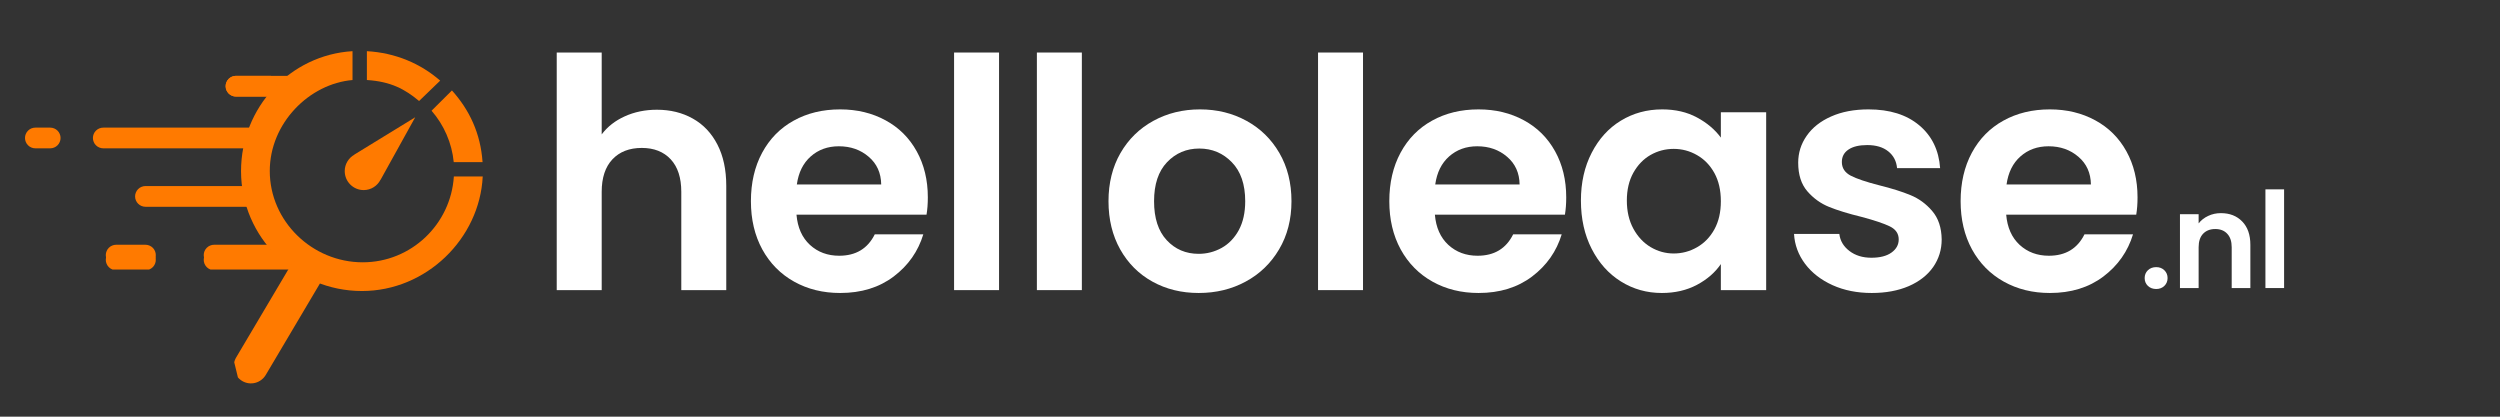
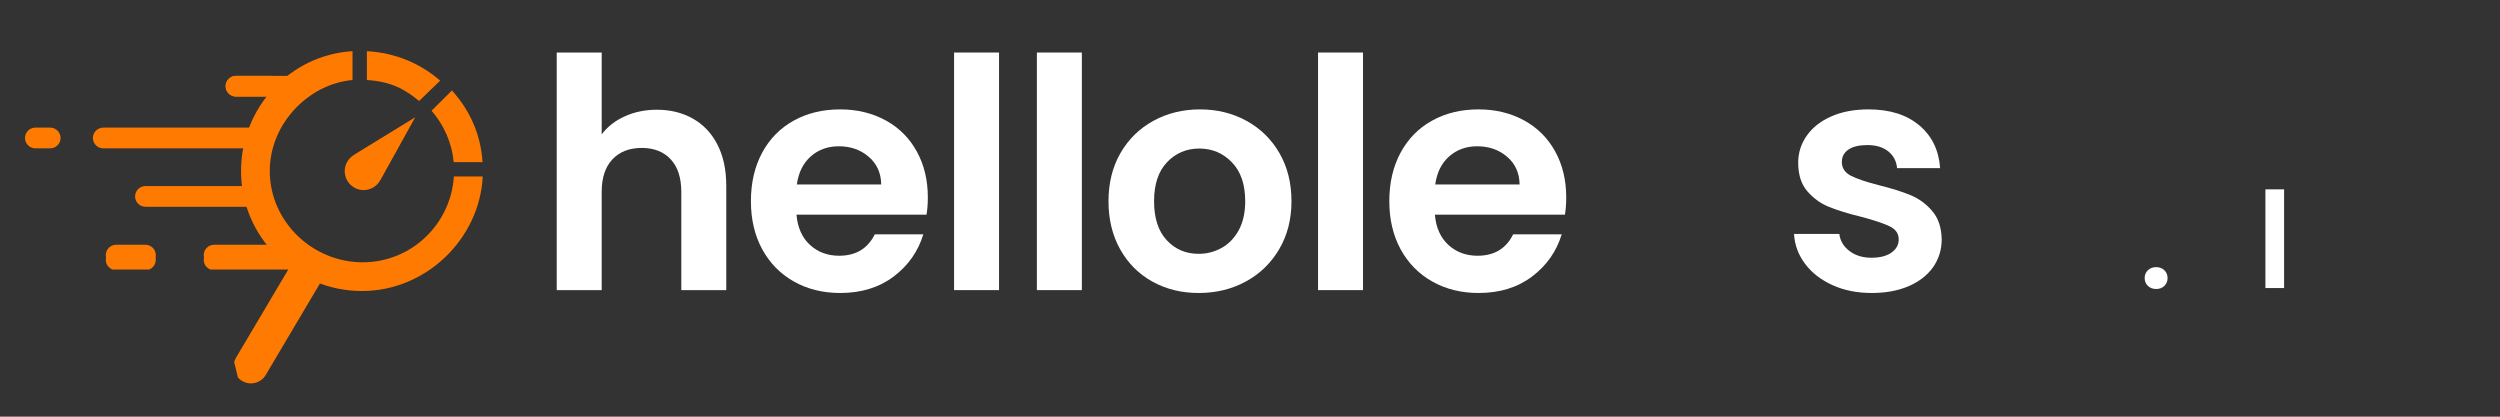
<svg xmlns="http://www.w3.org/2000/svg" width="600" zoomAndPan="magnify" viewBox="0 0 450 75" height="100" preserveAspectRatio="xMidYMid meet" version="1.2">
  <rect x="0" y="0" width="450" height="75" fill="#333333" stroke="none" />
  <defs>
    <clipPath id="ca7c45e498">
      <path d="M 36 44 L 48.77 44 L 48.77 48 L 36 48 Z M 36 44 " />
    </clipPath>
    <clipPath id="056e38772f">
      <path d="M 24 33 L 48.77 33 L 48.77 38 L 24 38 Z M 24 33 " />
    </clipPath>
    <clipPath id="b751255648">
      <path d="M 16 22 L 48.77 22 L 48.77 27 L 16 27 Z M 16 22 " />
    </clipPath>
    <clipPath id="a761b6d081">
      <path d="M 4.5 22 L 11 22 L 11 27 L 4.5 27 Z M 4.5 22 " />
    </clipPath>
    <clipPath id="c3c5811a7c">
      <path d="M 40 13.516 L 48.77 13.516 L 48.77 18 L 40 18 Z M 40 13.516 " />
    </clipPath>
    <clipPath id="e55598a6f6">
      <path d="M 40 13.516 L 53.023 13.516 L 53.023 17.773 L 40 17.773 Z M 40 13.516 " />
    </clipPath>
    <clipPath id="9c6a8f3f13">
      <path d="M 36 44 L 53.875 44 L 53.875 48.52 L 36 48.52 Z M 36 44 " />
    </clipPath>
    <clipPath id="260e060933">
      <path d="M 19 44 L 29 44 L 29 48.52 L 19 48.52 Z M 19 44 " />
    </clipPath>
    <clipPath id="22a64ee809">
      <path d="M 66 9.191 L 80 9.191 L 80 19 L 66 19 Z M 66 9.191 " />
    </clipPath>
    <clipPath id="a48f5d551e">
      <path d="M 43.113 9.191 L 87 9.191 L 87 52.609 L 43.113 52.609 Z M 43.113 9.191 " />
    </clipPath>
    <clipPath id="4a14fb6902">
      <path d="M 38 68 L 46 68 L 46 71 L 38 71 Z M 38 68 " />
    </clipPath>
    <clipPath id="8d86ffba89">
      <path d="M 62.445 65.746 L 43.418 70.375 L 38.59 50.523 L 57.617 45.895 Z M 62.445 65.746 " />
    </clipPath>
    <clipPath id="b52608d6e2">
      <path d="M 14.051 116.215 L 71.129 102.336 L 57.25 45.262 L 0.172 59.141 Z M 14.051 116.215 " />
    </clipPath>
    <clipPath id="469e7adfc1">
      <path d="M 42 46 L 58 46 L 58 70 L 42 70 Z M 42 46 " />
    </clipPath>
    <clipPath id="727d4c5e6f">
      <path d="M 62.445 65.746 L 43.418 70.375 L 38.59 50.523 L 57.617 45.895 Z M 62.445 65.746 " />
    </clipPath>
    <clipPath id="06f9438065">
      <path d="M 14.051 116.215 L 71.129 102.336 L 57.25 45.262 L 0.172 59.141 Z M 14.051 116.215 " />
    </clipPath>
  </defs>
  <g id="138daaef0b">
    <g style="fill:#ffffff;fill-opacity:1;">
      <g transform="translate(96.227, 52.221)">
        <path style="stroke:none" d="M 22.016 -32.469 C 24.441 -32.469 26.598 -31.938 28.484 -30.875 C 30.367 -29.82 31.844 -28.266 32.906 -26.203 C 33.969 -24.141 34.5 -21.664 34.5 -18.781 L 34.5 0 L 26.406 0 L 26.406 -17.688 C 26.406 -20.227 25.77 -22.18 24.5 -23.547 C 23.227 -24.91 21.492 -25.594 19.297 -25.594 C 17.066 -25.594 15.305 -24.91 14.016 -23.547 C 12.723 -22.18 12.078 -20.227 12.078 -17.688 L 12.078 0 L 3.984 0 L 3.984 -42.766 L 12.078 -42.766 L 12.078 -28.031 C 13.117 -29.414 14.504 -30.5 16.234 -31.281 C 17.973 -32.07 19.898 -32.469 22.016 -32.469 Z M 22.016 -32.469 " />
      </g>
    </g>
    <g style="fill:#ffffff;fill-opacity:1;">
      <g transform="translate(133.259, 52.221)">
        <path style="stroke:none" d="M 33.75 -16.703 C 33.75 -15.547 33.672 -14.504 33.516 -13.578 L 10.109 -13.578 C 10.305 -11.266 11.113 -9.453 12.531 -8.141 C 13.957 -6.836 15.711 -6.188 17.797 -6.188 C 20.797 -6.188 22.93 -7.473 24.203 -10.047 L 32.938 -10.047 C 32.008 -6.973 30.234 -4.441 27.609 -2.453 C 24.992 -0.473 21.781 0.516 17.969 0.516 C 14.883 0.516 12.117 -0.164 9.672 -1.531 C 7.234 -2.895 5.328 -4.828 3.953 -7.328 C 2.586 -9.836 1.906 -12.727 1.906 -16 C 1.906 -19.312 2.578 -22.219 3.922 -24.719 C 5.273 -27.227 7.164 -29.156 9.594 -30.5 C 12.02 -31.852 14.812 -32.531 17.969 -32.531 C 21.008 -32.531 23.734 -31.875 26.141 -30.562 C 28.547 -29.258 30.414 -27.398 31.75 -24.984 C 33.082 -22.578 33.75 -19.816 33.75 -16.703 Z M 25.359 -19.016 C 25.328 -21.086 24.578 -22.75 23.109 -24 C 21.648 -25.258 19.859 -25.891 17.734 -25.891 C 15.734 -25.891 14.047 -25.281 12.672 -24.062 C 11.305 -22.852 10.473 -21.172 10.172 -19.016 Z M 25.359 -19.016 " />
      </g>
    </g>
    <g style="fill:#ffffff;fill-opacity:1;">
      <g transform="translate(167.75, 52.221)">
        <path style="stroke:none" d="M 12.078 -42.766 L 12.078 0 L 3.984 0 L 3.984 -42.766 Z M 12.078 -42.766 " />
      </g>
    </g>
    <g style="fill:#ffffff;fill-opacity:1;">
      <g transform="translate(182.655, 52.221)">
        <path style="stroke:none" d="M 12.078 -42.766 L 12.078 0 L 3.984 0 L 3.984 -42.766 Z M 12.078 -42.766 " />
      </g>
    </g>
    <g style="fill:#ffffff;fill-opacity:1;">
      <g transform="translate(197.56, 52.221)">
        <path style="stroke:none" d="M 18.203 0.516 C 15.117 0.516 12.344 -0.164 9.875 -1.531 C 7.414 -2.895 5.484 -4.828 4.078 -7.328 C 2.672 -9.836 1.969 -12.727 1.969 -16 C 1.969 -19.281 2.688 -22.172 4.125 -24.672 C 5.57 -27.172 7.547 -29.102 10.047 -30.469 C 12.555 -31.844 15.352 -32.531 18.438 -32.531 C 21.52 -32.531 24.312 -31.844 26.812 -30.469 C 29.312 -29.102 31.285 -27.172 32.734 -24.672 C 34.18 -22.172 34.906 -19.281 34.906 -16 C 34.906 -12.727 34.16 -9.836 32.672 -7.328 C 31.191 -4.828 29.188 -2.895 26.656 -1.531 C 24.133 -0.164 21.316 0.516 18.203 0.516 Z M 18.203 -6.531 C 19.66 -6.531 21.035 -6.883 22.328 -7.594 C 23.617 -8.312 24.648 -9.379 25.422 -10.797 C 26.191 -12.223 26.578 -13.957 26.578 -16 C 26.578 -19.039 25.773 -21.379 24.172 -23.016 C 22.578 -24.66 20.625 -25.484 18.312 -25.484 C 16 -25.484 14.062 -24.66 12.5 -23.016 C 10.945 -21.379 10.172 -19.039 10.172 -16 C 10.172 -12.957 10.93 -10.617 12.453 -8.984 C 13.973 -7.348 15.891 -6.531 18.203 -6.531 Z M 18.203 -6.531 " />
      </g>
    </g>
    <g style="fill:#ffffff;fill-opacity:1;">
      <g transform="translate(233.264, 52.221)">
        <path style="stroke:none" d="M 12.078 -42.766 L 12.078 0 L 3.984 0 L 3.984 -42.766 Z M 12.078 -42.766 " />
      </g>
    </g>
    <g style="fill:#ffffff;fill-opacity:1;">
      <g transform="translate(248.17, 52.221)">
        <path style="stroke:none" d="M 33.75 -16.703 C 33.75 -15.547 33.672 -14.504 33.516 -13.578 L 10.109 -13.578 C 10.305 -11.266 11.113 -9.453 12.531 -8.141 C 13.957 -6.836 15.711 -6.188 17.797 -6.188 C 20.797 -6.188 22.93 -7.473 24.203 -10.047 L 32.938 -10.047 C 32.008 -6.973 30.234 -4.441 27.609 -2.453 C 24.992 -0.473 21.781 0.516 17.969 0.516 C 14.883 0.516 12.117 -0.164 9.672 -1.531 C 7.234 -2.895 5.328 -4.828 3.953 -7.328 C 2.586 -9.836 1.906 -12.727 1.906 -16 C 1.906 -19.312 2.578 -22.219 3.922 -24.719 C 5.273 -27.227 7.164 -29.156 9.594 -30.5 C 12.02 -31.852 14.812 -32.531 17.969 -32.531 C 21.008 -32.531 23.734 -31.875 26.141 -30.562 C 28.547 -29.258 30.414 -27.398 31.75 -24.984 C 33.082 -22.578 33.75 -19.816 33.75 -16.703 Z M 25.359 -19.016 C 25.328 -21.086 24.578 -22.75 23.109 -24 C 21.648 -25.258 19.859 -25.891 17.734 -25.891 C 15.734 -25.891 14.047 -25.281 12.672 -24.062 C 11.305 -22.852 10.473 -21.172 10.172 -19.016 Z M 25.359 -19.016 " />
      </g>
    </g>
    <g style="fill:#ffffff;fill-opacity:1;">
      <g transform="translate(282.66, 52.221)">
-         <path style="stroke:none" d="M 1.906 -16.125 C 1.906 -19.352 2.551 -22.219 3.844 -24.719 C 5.133 -27.227 6.883 -29.156 9.094 -30.5 C 11.312 -31.852 13.789 -32.531 16.531 -32.531 C 18.914 -32.531 21.004 -32.047 22.797 -31.078 C 24.586 -30.117 26.02 -28.91 27.094 -27.453 L 27.094 -32.016 L 35.25 -32.016 L 35.25 0 L 27.094 0 L 27.094 -4.688 C 26.062 -3.176 24.629 -1.93 22.797 -0.953 C 20.961 0.023 18.852 0.516 16.469 0.516 C 13.77 0.516 11.312 -0.176 9.094 -1.562 C 6.883 -2.945 5.133 -4.898 3.844 -7.422 C 2.551 -9.941 1.906 -12.844 1.906 -16.125 Z M 27.094 -16 C 27.094 -17.969 26.707 -19.656 25.938 -21.062 C 25.164 -22.469 24.125 -23.547 22.812 -24.297 C 21.508 -25.047 20.109 -25.422 18.609 -25.422 C 17.109 -25.422 15.719 -25.055 14.438 -24.328 C 13.164 -23.598 12.133 -22.531 11.344 -21.125 C 10.562 -19.719 10.172 -18.051 10.172 -16.125 C 10.172 -14.195 10.562 -12.508 11.344 -11.062 C 12.133 -9.613 13.176 -8.504 14.469 -7.734 C 15.758 -6.973 17.141 -6.594 18.609 -6.594 C 20.109 -6.594 21.508 -6.969 22.812 -7.719 C 24.125 -8.469 25.164 -9.547 25.938 -10.953 C 26.707 -12.359 27.094 -14.039 27.094 -16 Z M 27.094 -16 " />
-       </g>
+         </g>
    </g>
    <g style="fill:#ffffff;fill-opacity:1;">
      <g transform="translate(320.675, 52.221)">
        <path style="stroke:none" d="M 16.234 0.516 C 13.617 0.516 11.27 0.047 9.188 -0.891 C 7.102 -1.836 5.453 -3.117 4.234 -4.734 C 3.023 -6.359 2.363 -8.148 2.25 -10.109 L 10.406 -10.109 C 10.551 -8.879 11.156 -7.859 12.219 -7.047 C 13.281 -6.234 14.598 -5.828 16.172 -5.828 C 17.711 -5.828 18.914 -6.133 19.781 -6.75 C 20.656 -7.375 21.094 -8.164 21.094 -9.125 C 21.094 -10.164 20.562 -10.945 19.5 -11.469 C 18.438 -11.988 16.75 -12.555 14.438 -13.172 C 12.051 -13.754 10.098 -14.352 8.578 -14.969 C 7.055 -15.582 5.742 -16.523 4.641 -17.797 C 3.547 -19.066 3 -20.781 3 -22.938 C 3 -24.707 3.508 -26.32 4.531 -27.781 C 5.551 -29.25 7.016 -30.406 8.922 -31.25 C 10.828 -32.102 13.07 -32.531 15.656 -32.531 C 19.469 -32.531 22.508 -31.578 24.781 -29.672 C 27.062 -27.766 28.316 -25.191 28.547 -21.953 L 20.797 -21.953 C 20.68 -23.223 20.148 -24.234 19.203 -24.984 C 18.266 -25.734 17.004 -26.109 15.422 -26.109 C 13.961 -26.109 12.836 -25.836 12.047 -25.297 C 11.254 -24.766 10.859 -24.02 10.859 -23.062 C 10.859 -21.977 11.395 -21.156 12.469 -20.594 C 13.551 -20.039 15.227 -19.473 17.5 -18.891 C 19.812 -18.316 21.719 -17.719 23.219 -17.094 C 24.727 -16.477 26.031 -15.523 27.125 -14.234 C 28.227 -12.953 28.797 -11.25 28.828 -9.125 C 28.828 -7.281 28.316 -5.625 27.297 -4.156 C 26.273 -2.695 24.812 -1.551 22.906 -0.719 C 21 0.102 18.773 0.516 16.234 0.516 Z M 16.234 0.516 " />
      </g>
    </g>
    <g style="fill:#ffffff;fill-opacity:1;">
      <g transform="translate(351.006, 52.221)">
-         <path style="stroke:none" d="M 33.75 -16.703 C 33.75 -15.547 33.672 -14.504 33.516 -13.578 L 10.109 -13.578 C 10.305 -11.266 11.113 -9.453 12.531 -8.141 C 13.957 -6.836 15.711 -6.188 17.797 -6.188 C 20.797 -6.188 22.93 -7.473 24.203 -10.047 L 32.938 -10.047 C 32.008 -6.973 30.234 -4.441 27.609 -2.453 C 24.992 -0.473 21.781 0.516 17.969 0.516 C 14.883 0.516 12.117 -0.164 9.672 -1.531 C 7.234 -2.895 5.328 -4.828 3.953 -7.328 C 2.586 -9.836 1.906 -12.727 1.906 -16 C 1.906 -19.312 2.578 -22.219 3.922 -24.719 C 5.273 -27.227 7.164 -29.156 9.594 -30.5 C 12.02 -31.852 14.812 -32.531 17.969 -32.531 C 21.008 -32.531 23.734 -31.875 26.141 -30.562 C 28.547 -29.258 30.414 -27.398 31.75 -24.984 C 33.082 -22.578 33.75 -19.816 33.75 -16.703 Z M 25.359 -19.016 C 25.328 -21.086 24.578 -22.75 23.109 -24 C 21.648 -25.258 19.859 -25.891 17.734 -25.891 C 15.734 -25.891 14.047 -25.281 12.672 -24.062 C 11.305 -22.852 10.473 -21.172 10.172 -19.016 Z M 25.359 -19.016 " />
-       </g>
+         </g>
    </g>
    <g clip-rule="nonzero" clip-path="url(#ca7c45e498)">
      <path style=" stroke:none;fill-rule:nonzero;fill:#ff7a00;fill-opacity:1;" d="M 63.199 47.781 L 38.535 47.781 C 38.289 47.781 38.051 47.734 37.824 47.641 C 37.594 47.547 37.395 47.41 37.219 47.238 C 37.043 47.062 36.91 46.859 36.812 46.633 C 36.719 46.402 36.672 46.168 36.672 45.918 C 36.672 45.672 36.719 45.434 36.812 45.207 C 36.91 44.977 37.043 44.777 37.219 44.602 C 37.395 44.426 37.594 44.293 37.824 44.199 C 38.051 44.102 38.289 44.055 38.535 44.055 L 63.199 44.055 C 63.445 44.055 63.684 44.102 63.91 44.199 C 64.141 44.293 64.34 44.426 64.516 44.602 C 64.691 44.777 64.824 44.977 64.922 45.207 C 65.016 45.434 65.062 45.672 65.062 45.918 C 65.062 46.168 65.016 46.402 64.922 46.633 C 64.824 46.859 64.691 47.062 64.516 47.238 C 64.34 47.41 64.141 47.547 63.91 47.641 C 63.684 47.734 63.445 47.781 63.199 47.781 Z M 63.199 47.781 " />
    </g>
    <path style=" stroke:none;fill-rule:nonzero;fill:#ff7a00;fill-opacity:1;" d="M 26.18 47.781 L 20.906 47.781 C 20.66 47.781 20.422 47.734 20.195 47.641 C 19.965 47.547 19.766 47.41 19.59 47.238 C 19.414 47.062 19.281 46.859 19.188 46.633 C 19.09 46.402 19.043 46.168 19.043 45.918 C 19.043 45.672 19.09 45.434 19.188 45.207 C 19.281 44.977 19.414 44.777 19.59 44.602 C 19.766 44.426 19.965 44.293 20.195 44.199 C 20.422 44.102 20.66 44.055 20.906 44.055 L 26.18 44.055 C 26.43 44.055 26.668 44.102 26.895 44.199 C 27.121 44.293 27.324 44.426 27.5 44.602 C 27.672 44.777 27.809 44.977 27.902 45.207 C 27.996 45.434 28.043 45.672 28.043 45.918 C 28.043 46.168 27.996 46.402 27.902 46.633 C 27.809 46.859 27.672 47.062 27.5 47.238 C 27.324 47.41 27.121 47.547 26.895 47.641 C 26.668 47.734 26.43 47.781 26.18 47.781 Z M 26.18 47.781 " />
    <g clip-rule="nonzero" clip-path="url(#056e38772f)">
      <path style=" stroke:none;fill-rule:nonzero;fill:#ff7a00;fill-opacity:1;" d="M 73.617 37.219 L 26.18 37.219 C 25.934 37.219 25.695 37.168 25.469 37.074 C 25.238 36.98 25.039 36.848 24.863 36.672 C 24.688 36.496 24.555 36.293 24.461 36.066 C 24.363 35.84 24.316 35.602 24.316 35.352 C 24.316 35.105 24.363 34.867 24.461 34.641 C 24.555 34.41 24.688 34.211 24.863 34.035 C 25.039 33.859 25.238 33.727 25.469 33.633 C 25.695 33.539 25.934 33.488 26.18 33.488 L 73.617 33.488 C 73.863 33.488 74.102 33.539 74.328 33.633 C 74.559 33.727 74.758 33.859 74.934 34.035 C 75.109 34.211 75.242 34.41 75.336 34.641 C 75.43 34.867 75.48 35.105 75.48 35.352 C 75.48 35.602 75.43 35.84 75.336 36.066 C 75.242 36.293 75.109 36.496 74.934 36.672 C 74.758 36.848 74.559 36.98 74.328 37.074 C 74.102 37.168 73.863 37.219 73.617 37.219 Z M 73.617 37.219 " />
    </g>
    <g clip-rule="nonzero" clip-path="url(#b751255648)">
      <path style=" stroke:none;fill-rule:nonzero;fill:#ff7a00;fill-opacity:1;" d="M 53.797 26.699 L 18.586 26.699 C 18.34 26.699 18.102 26.652 17.875 26.555 C 17.645 26.461 17.445 26.328 17.27 26.152 C 17.094 25.977 16.961 25.777 16.867 25.547 C 16.773 25.32 16.723 25.082 16.723 24.836 C 16.723 24.586 16.773 24.348 16.867 24.121 C 16.961 23.895 17.094 23.691 17.27 23.516 C 17.445 23.344 17.645 23.207 17.875 23.113 C 18.102 23.02 18.34 22.973 18.586 22.973 L 53.797 22.973 C 54.043 22.973 54.281 23.02 54.512 23.113 C 54.738 23.207 54.941 23.344 55.117 23.516 C 55.289 23.691 55.426 23.895 55.52 24.121 C 55.613 24.348 55.66 24.586 55.66 24.836 C 55.66 25.082 55.613 25.32 55.52 25.547 C 55.426 25.777 55.289 25.977 55.117 26.152 C 54.941 26.328 54.738 26.461 54.512 26.555 C 54.281 26.652 54.043 26.699 53.797 26.699 Z M 53.797 26.699 " />
    </g>
    <g clip-rule="nonzero" clip-path="url(#a761b6d081)">
      <path style=" stroke:none;fill-rule:nonzero;fill:#ff7a00;fill-opacity:1;" d="M 9.039 26.699 L 6.363 26.699 C 6.117 26.699 5.879 26.652 5.648 26.555 C 5.422 26.461 5.219 26.328 5.047 26.152 C 4.871 25.977 4.738 25.777 4.641 25.547 C 4.547 25.32 4.5 25.082 4.5 24.836 C 4.5 24.586 4.547 24.348 4.641 24.121 C 4.738 23.895 4.871 23.691 5.047 23.516 C 5.219 23.344 5.422 23.207 5.648 23.113 C 5.879 23.02 6.117 22.973 6.363 22.973 L 9.039 22.973 C 9.285 22.973 9.523 23.02 9.75 23.113 C 9.98 23.207 10.18 23.344 10.355 23.516 C 10.531 23.691 10.664 23.895 10.758 24.121 C 10.855 24.348 10.902 24.586 10.902 24.836 C 10.902 25.082 10.855 25.32 10.758 25.547 C 10.664 25.777 10.531 25.977 10.355 26.152 C 10.18 26.328 9.98 26.461 9.75 26.555 C 9.523 26.652 9.285 26.699 9.039 26.699 Z M 9.039 26.699 " />
    </g>
    <g clip-rule="nonzero" clip-path="url(#c3c5811a7c)">
      <path style=" stroke:none;fill-rule:nonzero;fill:#ff7a00;fill-opacity:1;" d="M 77.762 17.379 L 42.477 17.379 C 42.23 17.379 41.992 17.332 41.766 17.238 C 41.535 17.145 41.336 17.008 41.16 16.836 C 40.984 16.66 40.852 16.457 40.754 16.23 C 40.66 16 40.613 15.766 40.613 15.516 C 40.613 15.27 40.66 15.031 40.754 14.805 C 40.852 14.574 40.984 14.375 41.16 14.199 C 41.336 14.023 41.535 13.891 41.766 13.797 C 41.992 13.699 42.23 13.652 42.477 13.652 L 77.762 13.652 C 78.008 13.652 78.246 13.699 78.477 13.797 C 78.703 13.891 78.906 14.023 79.078 14.199 C 79.254 14.375 79.387 14.574 79.484 14.805 C 79.578 15.031 79.625 15.27 79.625 15.516 C 79.625 15.766 79.578 16 79.484 16.23 C 79.387 16.457 79.254 16.66 79.078 16.836 C 78.906 17.008 78.703 17.145 78.477 17.238 C 78.246 17.332 78.008 17.379 77.762 17.379 Z M 77.762 17.379 " />
    </g>
    <g clip-rule="nonzero" clip-path="url(#e55598a6f6)">
      <path style=" stroke:none;fill-rule:nonzero;fill:#ff7a00;fill-opacity:1;" d="M 77.762 17.379 L 42.477 17.379 C 42.23 17.379 41.992 17.332 41.766 17.238 C 41.535 17.145 41.336 17.008 41.16 16.836 C 40.984 16.66 40.852 16.457 40.754 16.23 C 40.66 16 40.613 15.766 40.613 15.516 C 40.613 15.27 40.66 15.031 40.754 14.805 C 40.852 14.574 40.984 14.375 41.16 14.199 C 41.336 14.023 41.535 13.891 41.766 13.797 C 41.992 13.699 42.23 13.652 42.477 13.652 L 77.762 13.652 C 78.008 13.652 78.246 13.699 78.477 13.797 C 78.703 13.891 78.906 14.023 79.078 14.199 C 79.254 14.375 79.387 14.574 79.484 14.805 C 79.578 15.031 79.625 15.27 79.625 15.516 C 79.625 15.766 79.578 16 79.484 16.23 C 79.387 16.457 79.254 16.66 79.078 16.836 C 78.906 17.008 78.703 17.145 78.477 17.238 C 78.246 17.332 78.008 17.379 77.762 17.379 Z M 77.762 17.379 " />
    </g>
    <g clip-rule="nonzero" clip-path="url(#9c6a8f3f13)">
      <path style=" stroke:none;fill-rule:nonzero;fill:#ff7a00;fill-opacity:1;" d="M 63.199 48.633 L 38.535 48.633 C 38.289 48.633 38.051 48.586 37.824 48.492 C 37.594 48.398 37.395 48.262 37.219 48.09 C 37.043 47.914 36.91 47.711 36.812 47.484 C 36.719 47.254 36.672 47.02 36.672 46.77 C 36.672 46.523 36.719 46.285 36.812 46.059 C 36.91 45.828 37.043 45.629 37.219 45.453 C 37.395 45.277 37.594 45.145 37.824 45.051 C 38.051 44.953 38.289 44.906 38.535 44.906 L 63.199 44.906 C 63.445 44.906 63.684 44.953 63.91 45.051 C 64.141 45.145 64.34 45.277 64.516 45.453 C 64.691 45.629 64.824 45.828 64.922 46.059 C 65.016 46.285 65.062 46.523 65.062 46.77 C 65.062 47.02 65.016 47.254 64.922 47.484 C 64.824 47.711 64.691 47.914 64.516 48.09 C 64.34 48.262 64.141 48.398 63.91 48.492 C 63.684 48.586 63.445 48.633 63.199 48.633 Z M 63.199 48.633 " />
    </g>
    <g clip-rule="nonzero" clip-path="url(#260e060933)">
      <path style=" stroke:none;fill-rule:nonzero;fill:#ff7a00;fill-opacity:1;" d="M 26.18 48.633 L 20.906 48.633 C 20.66 48.633 20.422 48.586 20.195 48.492 C 19.965 48.398 19.766 48.262 19.59 48.09 C 19.414 47.914 19.281 47.711 19.188 47.484 C 19.09 47.254 19.043 47.02 19.043 46.77 C 19.043 46.523 19.09 46.285 19.188 46.059 C 19.281 45.828 19.414 45.629 19.59 45.453 C 19.766 45.277 19.965 45.145 20.195 45.051 C 20.422 44.953 20.66 44.906 20.906 44.906 L 26.18 44.906 C 26.43 44.906 26.668 44.953 26.895 45.051 C 27.121 45.145 27.324 45.277 27.5 45.453 C 27.672 45.629 27.809 45.828 27.902 46.059 C 27.996 46.285 28.043 46.523 28.043 46.77 C 28.043 47.02 27.996 47.254 27.902 47.484 C 27.809 47.711 27.672 47.914 27.5 48.09 C 27.324 48.262 27.121 48.398 26.895 48.492 C 26.668 48.586 26.43 48.633 26.18 48.633 Z M 26.18 48.633 " />
    </g>
    <path style=" stroke:none;fill-rule:nonzero;fill:#ff7a00;fill-opacity:1;" d="M 62.051 30.801 C 62.051 32.688 63.582 34.215 65.465 34.215 C 66.793 34.215 67.926 33.453 68.492 32.352 L 68.504 32.359 L 74.742 21.105 L 63.789 27.82 L 63.801 27.832 C 62.762 28.418 62.051 29.52 62.051 30.801 Z M 62.051 30.801 " />
    <g clip-rule="nonzero" clip-path="url(#22a64ee809)">
      <path style=" stroke:none;fill-rule:nonzero;fill:#ff7a00;fill-opacity:1;" d="M 79.23 14.516 C 75.73 11.457 71.207 9.504 66.039 9.211 L 66.039 14.402 C 70.344 14.676 72.883 16.047 75.434 18.18 Z M 79.23 14.516 " />
    </g>
    <path style=" stroke:none;fill-rule:nonzero;fill:#ff7a00;fill-opacity:1;" d="M 81.672 29.18 L 86.859 29.18 C 86.512 24.012 84.488 19.762 81.348 16.281 L 77.68 19.93 C 79.891 22.461 81.344 25.734 81.672 29.18 Z M 81.672 29.18 " />
    <g clip-rule="nonzero" clip-path="url(#a48f5d551e)">
      <path style=" stroke:none;fill-rule:nonzero;fill:#ff7a00;fill-opacity:1;" d="M 81.695 31.766 C 81.148 40.379 74.008 47.215 65.289 47.215 C 56.215 47.215 48.559 39.852 48.559 30.777 C 48.559 22.137 55.699 15.066 63.453 14.406 L 63.453 9.211 C 52.254 9.883 43.387 19.305 43.387 30.801 C 43.387 42.727 53.227 52.383 65.152 52.383 C 76.727 52.383 86.34 42.965 86.891 31.766 Z M 81.695 31.766 " />
    </g>
    <g clip-rule="nonzero" clip-path="url(#4a14fb6902)">
      <g clip-rule="nonzero" clip-path="url(#8d86ffba89)">
        <g clip-rule="nonzero" clip-path="url(#b52608d6e2)">
          <path style=" stroke:none;fill-rule:nonzero;fill:#ff7a00;fill-opacity:1;" d="M 37.09 68.121 C 36.734 68.207 36.434 68.383 36.188 68.652 C 35.941 68.918 35.789 69.234 35.734 69.594 C 35.676 69.953 35.723 70.297 35.875 70.629 C 36.027 70.961 36.262 71.223 36.57 71.41 L 42.605 75.117 C 42.809 75.258 43.031 75.355 43.273 75.406 C 43.52 75.457 43.762 75.457 44.004 75.406 C 44.246 75.355 44.473 75.258 44.676 75.117 C 44.879 74.973 45.047 74.797 45.176 74.586 C 45.305 74.375 45.391 74.145 45.426 73.898 C 45.461 73.652 45.445 73.41 45.383 73.172 C 45.32 72.93 45.211 72.715 45.055 72.52 C 44.902 72.324 44.715 72.168 44.496 72.051 L 38.461 68.344 C 38.035 68.078 37.578 68.004 37.09 68.121 Z M 37.09 68.121 " />
        </g>
      </g>
    </g>
    <g clip-rule="nonzero" clip-path="url(#469e7adfc1)">
      <g clip-rule="nonzero" clip-path="url(#727d4c5e6f)">
        <g clip-rule="nonzero" clip-path="url(#06f9438065)">
          <path style=" stroke:none;fill-rule:nonzero;fill:#ff7a00;fill-opacity:1;" d="M 54.125 46.566 C 53.281 46.77 52.637 47.246 52.195 47.996 L 42.508 64.34 C 42.301 64.691 42.168 65.07 42.109 65.477 C 42.051 65.883 42.07 66.285 42.172 66.684 C 42.273 67.078 42.449 67.441 42.695 67.77 C 42.941 68.098 43.238 68.367 43.594 68.578 C 43.945 68.785 44.324 68.922 44.73 68.98 C 45.137 69.035 45.539 69.016 45.938 68.914 C 46.332 68.812 46.695 68.637 47.023 68.391 C 47.352 68.145 47.621 67.848 47.832 67.496 L 57.516 51.148 C 57.836 50.613 57.977 50.035 57.945 49.414 C 57.914 48.793 57.711 48.234 57.344 47.734 C 56.973 47.234 56.496 46.875 55.91 46.664 C 55.324 46.453 54.73 46.422 54.125 46.566 Z M 54.125 46.566 " />
        </g>
      </g>
    </g>
    <g style="fill:#ffffff;fill-opacity:1;">
      <g transform="translate(384.977, 51.849)">
        <path style="stroke:none" d="M 3.141 0.172 C 2.535 0.172 2.035 -0.016 1.641 -0.391 C 1.254 -0.766 1.062 -1.234 1.062 -1.797 C 1.062 -2.359 1.254 -2.828 1.641 -3.203 C 2.035 -3.578 2.535 -3.766 3.141 -3.766 C 3.734 -3.766 4.223 -3.578 4.609 -3.203 C 4.992 -2.828 5.188 -2.359 5.188 -1.797 C 5.188 -1.234 4.992 -0.766 4.609 -0.391 C 4.223 -0.016 3.734 0.172 3.141 0.172 Z M 3.141 0.172 " />
      </g>
    </g>
    <g style="fill:#ffffff;fill-opacity:1;">
      <g transform="translate(390.737, 51.849)">
-         <path style="stroke:none" d="M 9.031 -13.484 C 10.613 -13.484 11.891 -12.984 12.859 -11.984 C 13.836 -10.984 14.328 -9.586 14.328 -7.797 L 14.328 0 L 10.969 0 L 10.969 -7.344 C 10.969 -8.395 10.703 -9.203 10.172 -9.766 C 9.648 -10.336 8.93 -10.625 8.016 -10.625 C 7.086 -10.625 6.352 -10.336 5.812 -9.766 C 5.281 -9.203 5.016 -8.395 5.016 -7.344 L 5.016 0 L 1.656 0 L 1.656 -13.297 L 5.016 -13.297 L 5.016 -11.641 C 5.461 -12.211 6.035 -12.66 6.734 -12.984 C 7.43 -13.316 8.195 -13.484 9.031 -13.484 Z M 9.031 -13.484 " />
-       </g>
+         </g>
    </g>
    <g style="fill:#ffffff;fill-opacity:1;">
      <g transform="translate(406.121, 51.849)">
        <path style="stroke:none" d="M 5.016 -17.766 L 5.016 0 L 1.656 0 L 1.656 -17.766 Z M 5.016 -17.766 " />
      </g>
    </g>
  </g>
</svg>